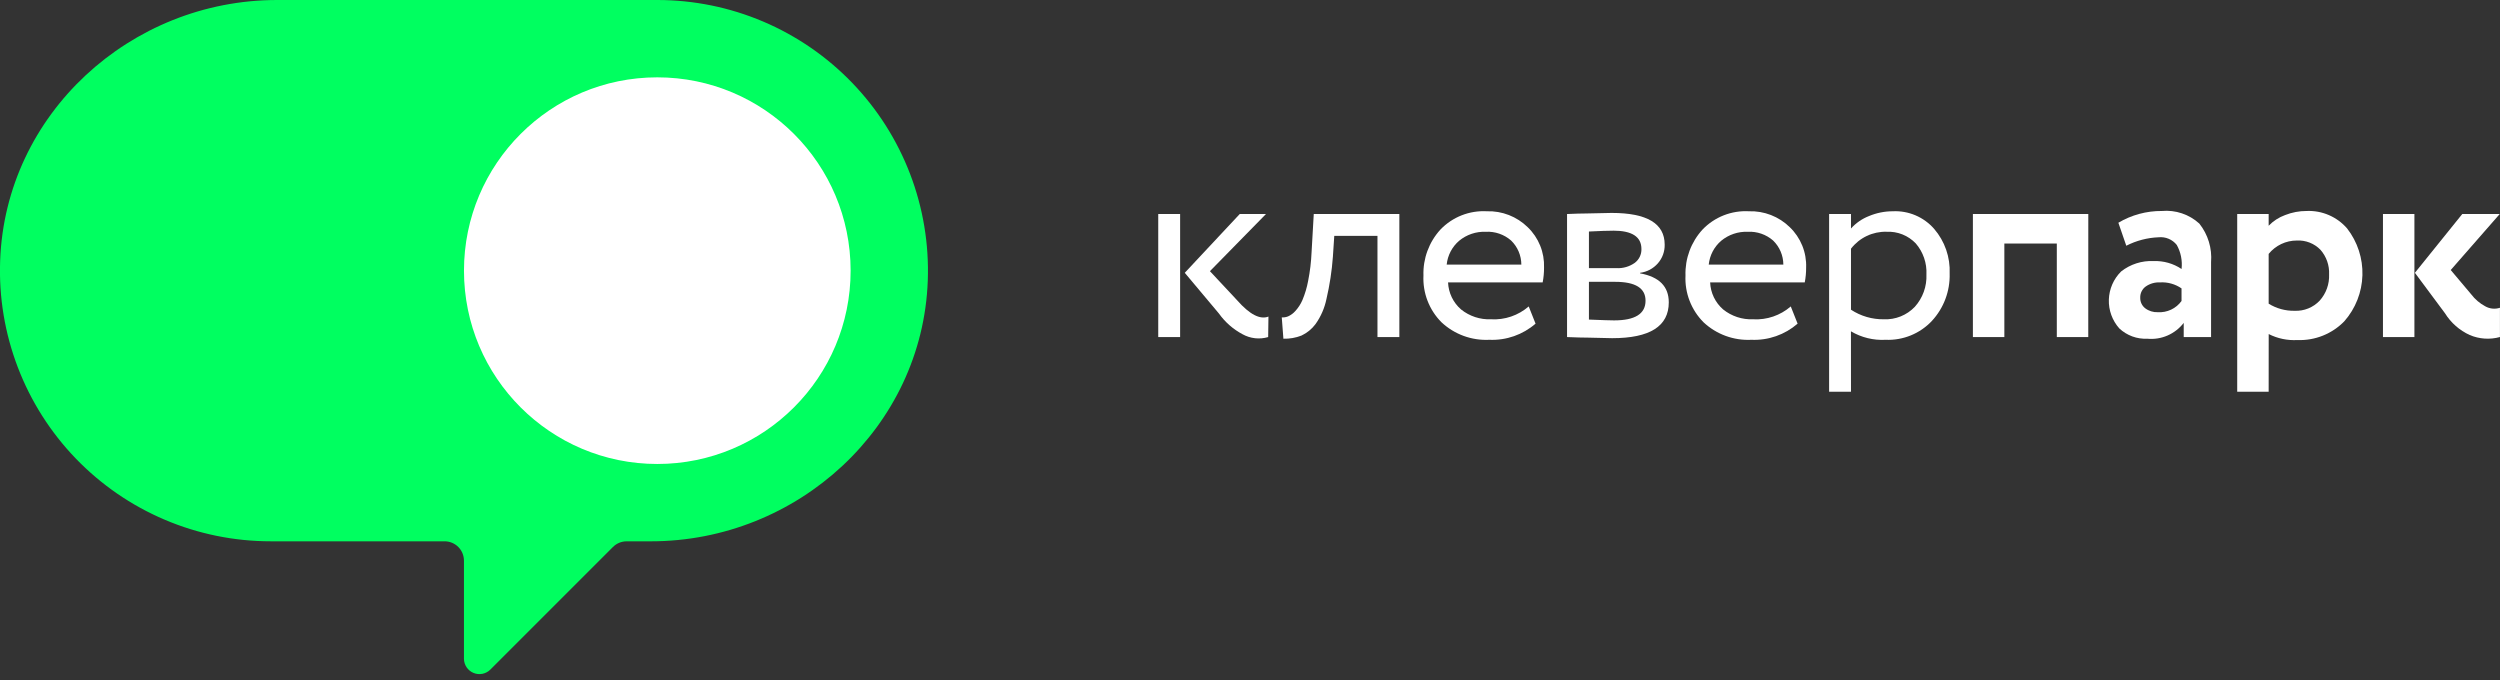
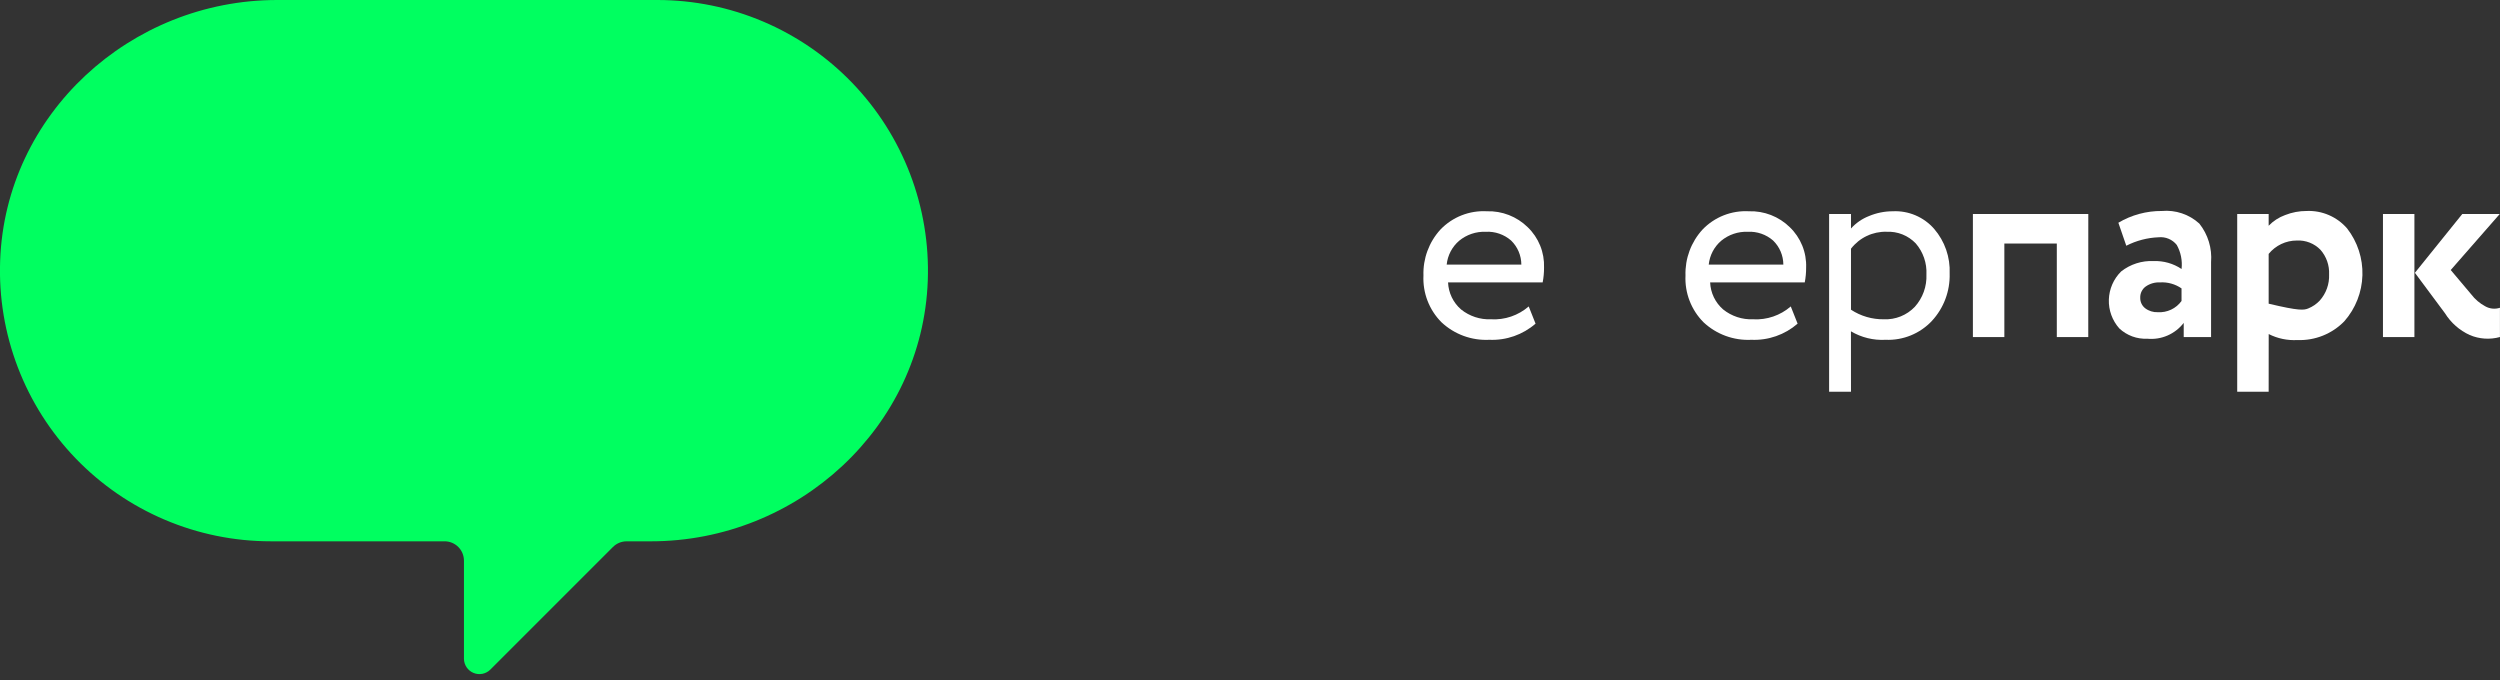
<svg xmlns="http://www.w3.org/2000/svg" width="250" height="68" viewBox="0 0 250 68" fill="none">
  <rect x="0" y="0" width="250" height="68" fill="#333333" stroke="none" />
  <g clip-path="url(#clip0_233_28)">
-     <path d="M118.012 33.707H115.824V21.402H118.012V33.707ZM123.974 21.402H126.598L120.993 27.117L123.727 30.043C124.967 31.447 126.007 31.985 126.845 31.657L126.817 33.707C126.391 33.833 125.945 33.872 125.503 33.823C125.062 33.774 124.635 33.637 124.247 33.42C123.314 32.923 122.509 32.217 121.895 31.356L118.477 27.281L123.974 21.402Z" fill="white" />
-     <path d="M139.935 33.707H137.747V23.589H133.427L133.29 25.668C133.186 27.091 132.971 28.504 132.647 29.893C132.461 30.799 132.089 31.655 131.554 32.408C131.186 32.902 130.702 33.296 130.145 33.557C129.57 33.782 128.956 33.889 128.34 33.872L128.177 31.739C128.391 31.754 128.606 31.72 128.806 31.639C129.082 31.515 129.329 31.334 129.53 31.106C129.826 30.784 130.067 30.413 130.241 30.011C130.501 29.392 130.693 28.745 130.815 28.084C131.002 27.142 131.116 26.186 131.157 25.226L131.376 21.398H139.935V33.707Z" fill="white" />
    <path d="M152.872 30.643L153.556 32.366C152.278 33.475 150.624 34.053 148.934 33.98C148.06 34.024 147.185 33.892 146.364 33.591C145.542 33.29 144.789 32.827 144.15 32.229C143.54 31.617 143.065 30.886 142.754 30.081C142.444 29.276 142.304 28.415 142.345 27.553C142.289 25.859 142.898 24.21 144.04 22.959C144.636 22.336 145.361 21.849 146.163 21.533C146.965 21.217 147.827 21.078 148.688 21.127C149.439 21.103 150.187 21.231 150.887 21.503C151.588 21.776 152.226 22.187 152.763 22.713C153.307 23.233 153.734 23.863 154.017 24.561C154.3 25.259 154.431 26.008 154.404 26.761C154.407 27.256 154.361 27.75 154.267 28.237H144.806C144.826 28.753 144.951 29.259 145.175 29.725C145.399 30.191 145.715 30.605 146.106 30.944C146.952 31.624 148.016 31.974 149.101 31.929C150.477 32.008 151.831 31.547 152.872 30.643ZM148.579 23.178C147.61 23.14 146.661 23.46 145.913 24.078C145.209 24.682 144.763 25.534 144.669 26.457H152.135C152.132 26.008 152.04 25.563 151.864 25.15C151.688 24.737 151.431 24.363 151.109 24.051C150.411 23.442 149.503 23.129 148.579 23.178Z" fill="white" />
-     <path d="M156.705 33.707V21.402C156.796 21.402 156.924 21.402 157.088 21.388C157.252 21.374 157.488 21.37 157.8 21.361C158.112 21.352 158.392 21.347 158.647 21.347C159.996 21.311 160.835 21.293 161.163 21.293C164.7 21.293 166.468 22.35 166.468 24.464C166.483 25.152 166.239 25.821 165.784 26.337C165.327 26.858 164.695 27.194 164.007 27.281V27.335C165.921 27.682 166.878 28.648 166.878 30.235C166.878 32.623 164.991 33.817 161.218 33.818C161.035 33.818 160.233 33.8 158.811 33.763C158.538 33.763 158.238 33.758 157.911 33.749C157.583 33.74 157.327 33.731 157.145 33.722C156.963 33.713 156.814 33.707 156.705 33.707ZM161.327 23.069C160.798 23.069 159.987 23.097 158.893 23.152V26.816H161.655C162.298 26.847 162.932 26.665 163.46 26.297C163.679 26.138 163.855 25.927 163.974 25.684C164.093 25.441 164.151 25.172 164.143 24.902C164.143 23.678 163.204 23.066 161.327 23.066V23.069ZM161.519 28.183H158.893V31.958C160.206 32.012 161.044 32.039 161.409 32.039C163.505 32.039 164.553 31.383 164.554 30.07C164.554 28.812 163.542 28.183 161.519 28.183Z" fill="white" />
    <path d="M179.077 30.643L179.761 32.366C178.484 33.475 176.829 34.053 175.139 33.98C174.265 34.024 173.39 33.892 172.568 33.591C171.746 33.29 170.993 32.827 170.354 32.229C169.745 31.617 169.269 30.886 168.959 30.081C168.648 29.276 168.508 28.415 168.549 27.553C168.495 25.858 169.105 24.21 170.249 22.959C170.845 22.336 171.57 21.849 172.372 21.533C173.174 21.217 174.036 21.078 174.897 21.127C175.648 21.103 176.396 21.231 177.096 21.503C177.797 21.776 178.435 22.187 178.972 22.713C179.516 23.233 179.943 23.863 180.226 24.561C180.509 25.259 180.641 26.008 180.613 26.761C180.615 27.256 180.57 27.75 180.476 28.237H171.014C171.034 28.753 171.16 29.259 171.383 29.725C171.607 30.191 171.924 30.605 172.314 30.944C173.16 31.624 174.224 31.974 175.309 31.929C176.684 32.007 178.036 31.546 179.077 30.643ZM174.784 23.178C173.815 23.14 172.866 23.46 172.118 24.078C171.414 24.682 170.969 25.534 170.874 26.457H178.335C178.332 26.008 178.24 25.564 178.064 25.15C177.888 24.737 177.631 24.363 177.309 24.051C176.612 23.444 175.707 23.131 174.784 23.178Z" fill="white" />
    <path d="M185.099 39.175H182.911V21.401H185.099V22.85C185.593 22.3 186.21 21.874 186.899 21.606C187.652 21.289 188.461 21.127 189.278 21.127C190.054 21.089 190.828 21.227 191.543 21.53C192.258 21.834 192.895 22.294 193.407 22.878C194.48 24.119 195.037 25.724 194.965 27.362C195.014 29.111 194.376 30.809 193.188 32.093C192.598 32.721 191.88 33.214 191.082 33.54C190.285 33.865 189.427 34.016 188.566 33.98C187.35 34.048 186.142 33.753 185.094 33.132L185.099 39.175ZM188.653 23.175C187.969 23.159 187.291 23.303 186.673 23.598C186.056 23.892 185.517 24.328 185.099 24.87V30.97C186.072 31.611 187.216 31.945 188.381 31.928C188.957 31.954 189.531 31.856 190.066 31.641C190.6 31.426 191.083 31.1 191.481 30.683C192.277 29.797 192.695 28.634 192.643 27.443C192.699 26.311 192.317 25.201 191.577 24.343C191.202 23.95 190.747 23.642 190.242 23.441C189.738 23.24 189.196 23.15 188.653 23.178V23.175Z" fill="white" />
    <path d="M208.826 33.707H205.681V24.355H200.435V33.707H197.29V21.402H208.83L208.826 33.707Z" fill="white" />
    <path d="M212.629 24.574L211.836 22.274C213.152 21.494 214.656 21.087 216.185 21.098C216.863 21.037 217.545 21.117 218.19 21.334C218.835 21.55 219.428 21.898 219.931 22.356C220.799 23.445 221.219 24.824 221.107 26.212V33.704H218.372V32.287C217.95 32.837 217.395 33.272 216.758 33.549C216.122 33.827 215.426 33.938 214.735 33.873C214.224 33.897 213.713 33.819 213.232 33.643C212.751 33.466 212.31 33.196 211.935 32.847C211.228 32.056 210.852 31.022 210.885 29.962C210.918 28.901 211.357 27.893 212.112 27.147C213.036 26.419 214.192 26.05 215.367 26.107C216.357 26.072 217.333 26.349 218.156 26.9C218.251 26.067 218.084 25.226 217.677 24.494C217.463 24.224 217.184 24.013 216.866 23.879C216.548 23.745 216.202 23.693 215.859 23.728C214.734 23.772 213.632 24.061 212.629 24.574ZM215.774 31.22C216.233 31.249 216.692 31.162 217.109 30.965C217.525 30.769 217.884 30.471 218.153 30.098V28.84C217.521 28.404 216.76 28.192 215.993 28.24C215.487 28.216 214.987 28.361 214.571 28.651C214.395 28.778 214.253 28.947 214.158 29.142C214.062 29.338 214.016 29.554 214.024 29.771C214.018 29.973 214.059 30.173 214.144 30.356C214.23 30.539 214.357 30.7 214.516 30.824C214.876 31.099 215.322 31.239 215.774 31.22Z" fill="white" />
-     <path d="M226.866 39.173H223.721V21.399H226.866V22.575C227.324 22.099 227.885 21.734 228.507 21.508C229.194 21.235 229.927 21.096 230.667 21.098C231.43 21.066 232.19 21.207 232.891 21.51C233.591 21.813 234.215 22.27 234.714 22.848C235.752 24.185 236.292 25.841 236.242 27.532C236.193 29.224 235.556 30.845 234.441 32.118C233.834 32.745 233.101 33.237 232.292 33.562C231.482 33.887 230.613 34.038 229.741 34.005C228.748 34.061 227.757 33.854 226.87 33.405L226.866 39.173ZM229.682 24.052C229.142 24.052 228.61 24.172 228.122 24.404C227.635 24.635 227.206 24.973 226.866 25.391V30.368C227.645 30.852 228.548 31.099 229.466 31.079C229.931 31.099 230.394 31.019 230.825 30.844C231.257 30.669 231.645 30.405 231.966 30.067C232.611 29.349 232.95 28.407 232.909 27.442C232.951 26.541 232.643 25.659 232.048 24.981C231.743 24.666 231.374 24.42 230.966 24.26C230.557 24.1 230.12 24.029 229.682 24.052Z" fill="white" />
+     <path d="M226.866 39.173H223.721V21.399H226.866V22.575C227.324 22.099 227.885 21.734 228.507 21.508C229.194 21.235 229.927 21.096 230.667 21.098C231.43 21.066 232.19 21.207 232.891 21.51C233.591 21.813 234.215 22.27 234.714 22.848C235.752 24.185 236.292 25.841 236.242 27.532C236.193 29.224 235.556 30.845 234.441 32.118C233.834 32.745 233.101 33.237 232.292 33.562C231.482 33.887 230.613 34.038 229.741 34.005C228.748 34.061 227.757 33.854 226.87 33.405L226.866 39.173ZM229.682 24.052C229.142 24.052 228.61 24.172 228.122 24.404C227.635 24.635 227.206 24.973 226.866 25.391V30.368C229.931 31.099 230.394 31.019 230.825 30.844C231.257 30.669 231.645 30.405 231.966 30.067C232.611 29.349 232.95 28.407 232.909 27.442C232.951 26.541 232.643 25.659 232.048 24.981C231.743 24.666 231.374 24.42 230.966 24.26C230.557 24.1 230.12 24.029 229.682 24.052Z" fill="white" />
    <path d="M241.441 33.707H238.296V21.402H241.441V33.707ZM246.227 21.402H249.973L245.073 27.002L247.124 29.436C247.498 29.928 247.974 30.334 248.518 30.626C248.74 30.754 248.986 30.833 249.24 30.859C249.495 30.885 249.752 30.857 249.995 30.777V33.702C248.994 33.981 247.928 33.91 246.973 33.502C245.952 33.037 245.092 32.28 244.499 31.327L241.49 27.28L246.227 21.402Z" fill="white" />
    <path d="M65.735 0H27.714C13.038 0 0.539 11.412 0.014 26.078C-0.119 29.713 0.483 33.337 1.782 36.734C3.082 40.132 5.053 43.232 7.577 45.851C10.102 48.469 13.129 50.552 16.476 51.974C19.824 53.397 23.424 54.13 27.061 54.13H44.461C44.974 54.13 45.466 54.334 45.829 54.697C46.191 55.059 46.395 55.551 46.395 56.064V65.864C46.395 66.17 46.486 66.469 46.656 66.723C46.826 66.977 47.067 67.175 47.35 67.292C47.632 67.409 47.943 67.44 48.243 67.381C48.543 67.321 48.819 67.174 49.035 66.958L61.294 54.699C61.474 54.519 61.687 54.377 61.921 54.279C62.156 54.182 62.407 54.132 62.661 54.132H65.078C79.754 54.132 92.253 42.72 92.778 28.054C92.911 24.419 92.31 20.795 91.01 17.398C89.711 14.001 87.741 10.9 85.217 8.282C82.692 5.663 79.666 3.58 76.319 2.157C72.972 0.734 69.372 0.001 65.735 0Z" fill="#00FF60" />
-     <path d="M65.73 46.398C76.407 46.398 85.062 37.743 85.062 27.066C85.062 16.39 76.407 7.734 65.73 7.734C55.054 7.734 46.398 16.39 46.398 27.066C46.398 37.743 55.054 46.398 65.73 46.398Z" fill="white" />
  </g>
  <defs>
    <clipPath id="clip0_233_28">
      <rect width="250" height="67.412" fill="white" />
    </clipPath>
  </defs>
</svg>